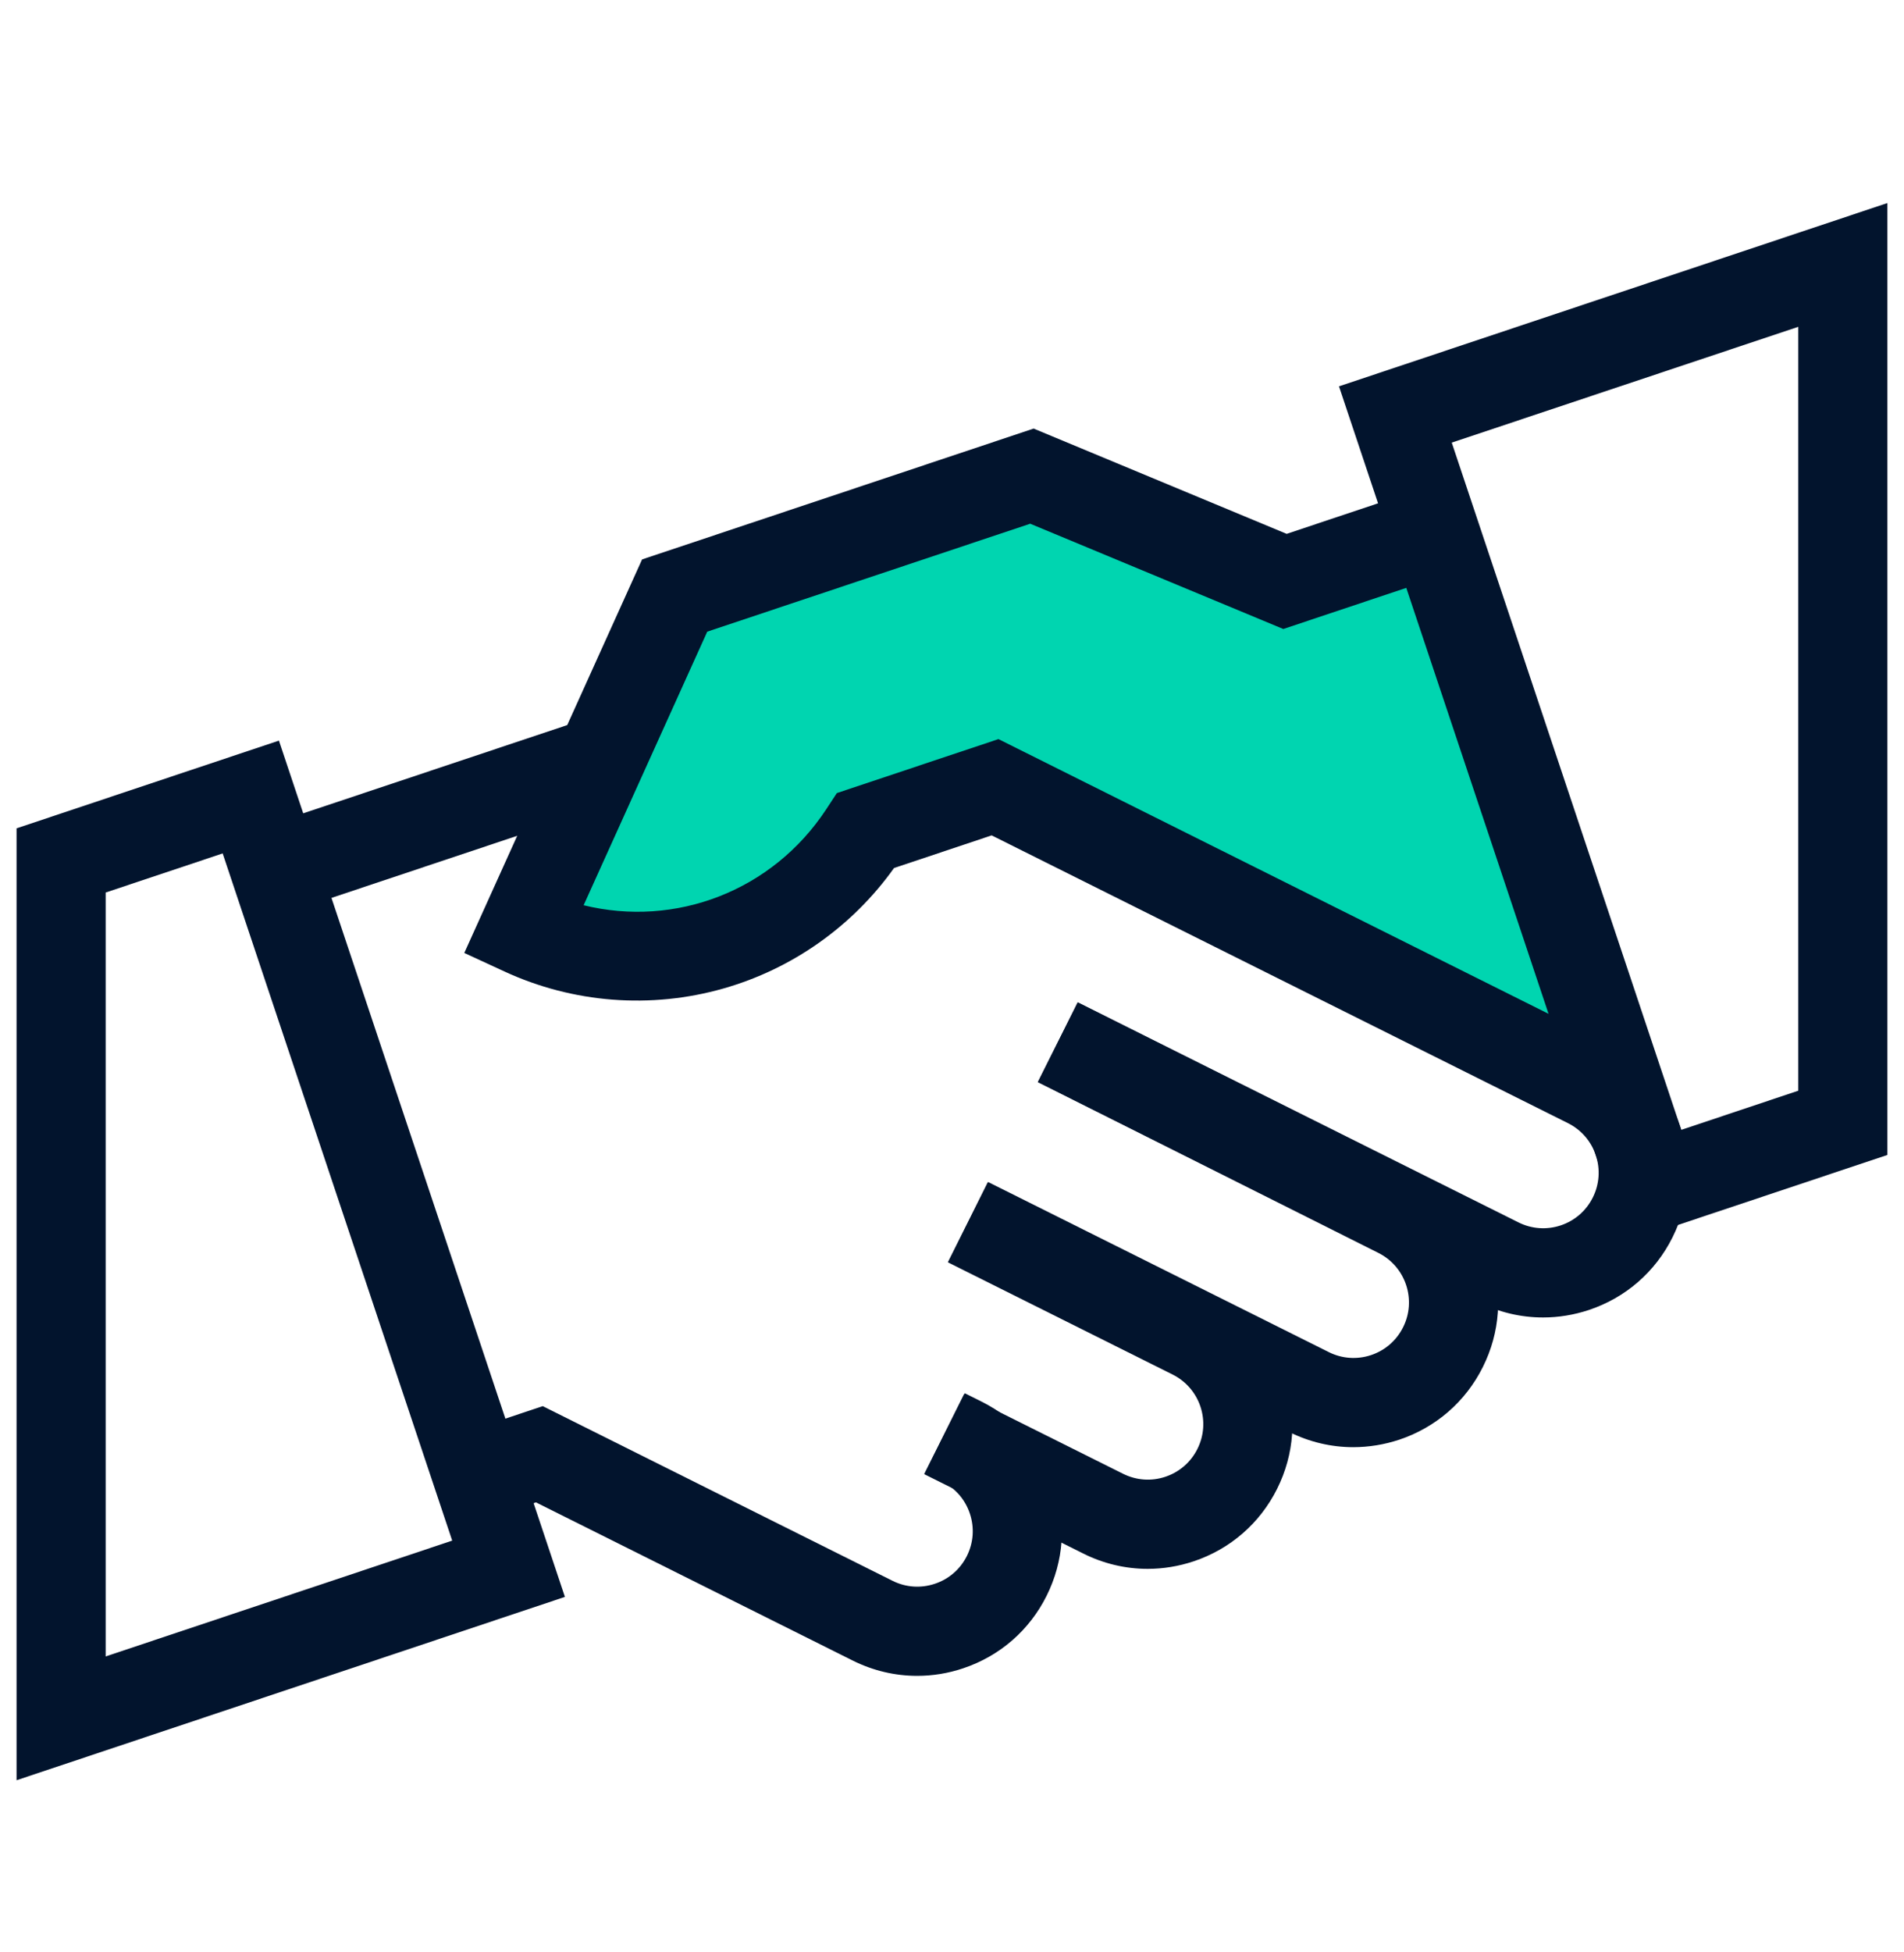
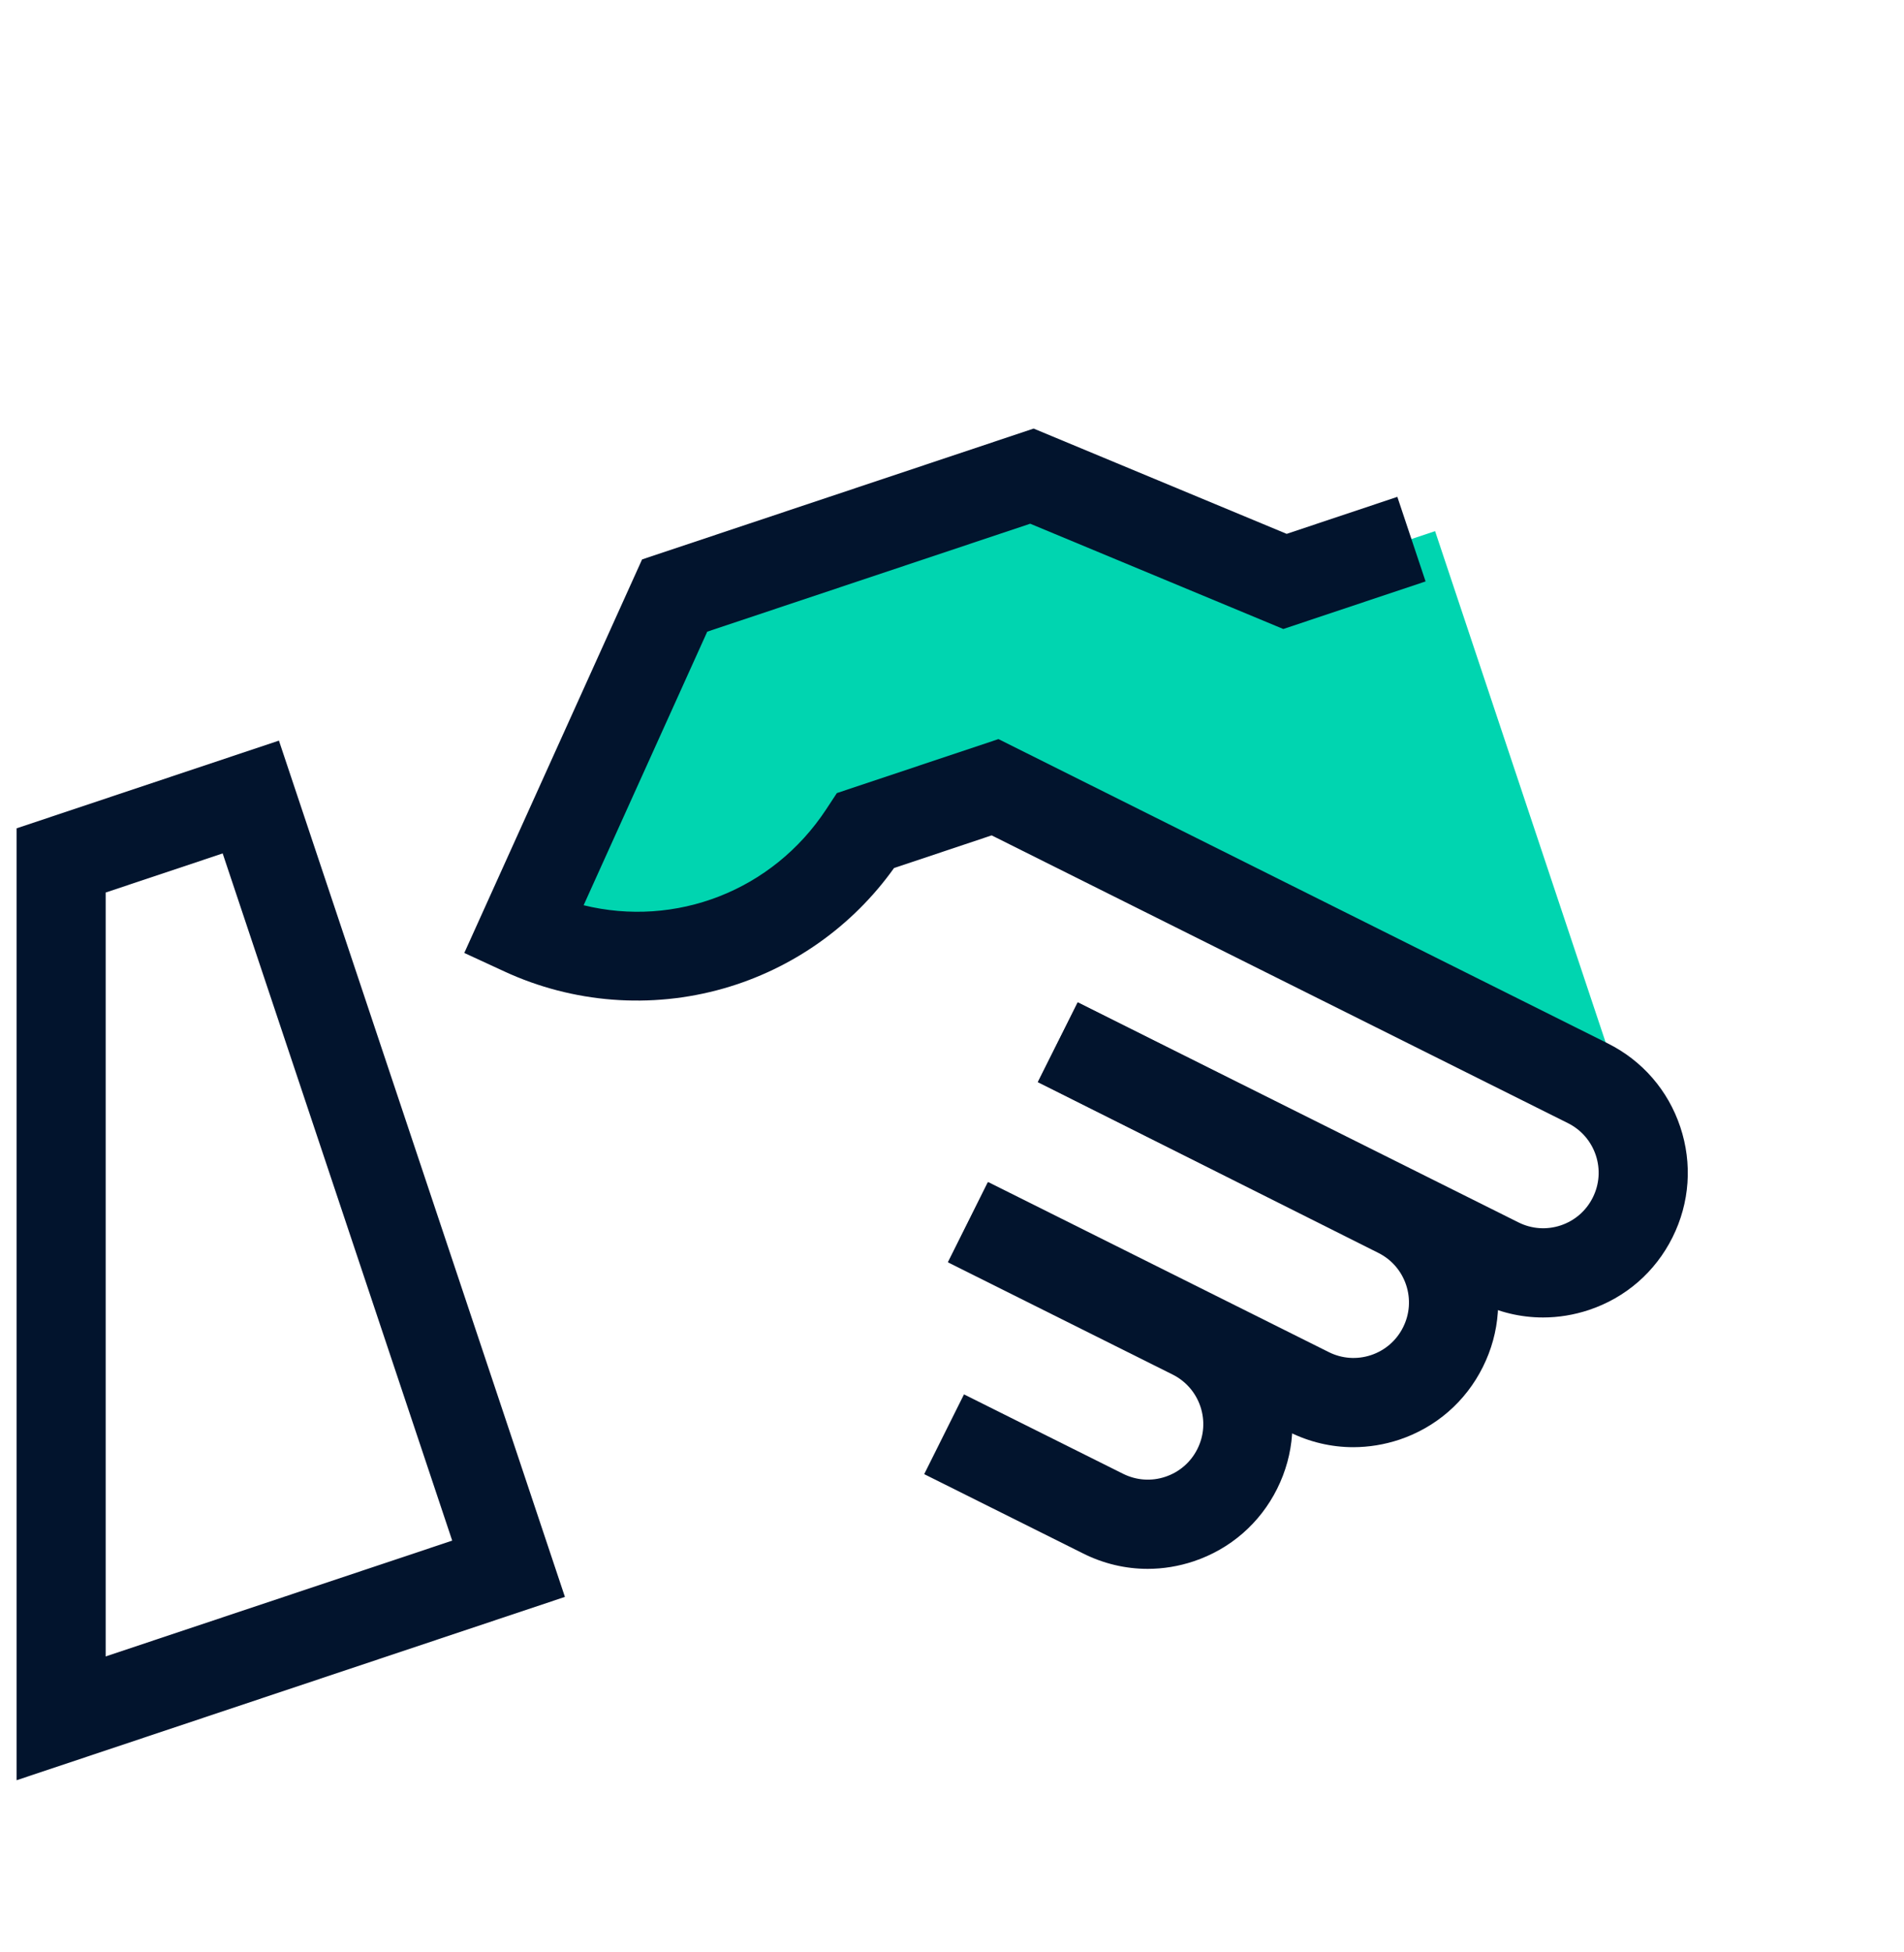
<svg xmlns="http://www.w3.org/2000/svg" width="40" height="41" viewBox="0 0 40 41" fill="none">
  <path d="M20.906 16.578L18.203 17.487L18.165 17.545C17.099 19.163 15.314 20.127 13.391 20.127C12.935 20.127 12.478 20.073 12.034 19.964L10.91 19.69L14.159 12.511L21.686 10.002L26.999 12.207L30.149 11.154L34.168 23.197L20.906 16.578Z" fill="#00D5B0" />
-   <path d="M29.54 12.366L32.523 21.304L20.976 15.54L17.58 16.682L17.36 17.017C16.228 18.734 14.185 19.501 12.258 19.031L14.857 13.287L21.647 11.023L26.96 13.229L29.54 12.366Z" fill="#00D5B0" />
-   <path d="M34.138 26.096L28.13 8.113L39.651 4.264V24.254L34.138 26.096ZM30.499 9.295L35.321 23.727L37.779 22.905V6.863L30.499 9.295Z" fill="#02142D" />
  <path d="M28.432 30.391C27.968 30.391 27.506 30.283 27.079 30.069L19.922 26.497L20.758 24.822L27.915 28.394C28.193 28.533 28.509 28.555 28.804 28.457C29.099 28.358 29.338 28.151 29.477 27.872C29.616 27.594 29.638 27.278 29.54 26.983C29.441 26.688 29.234 26.449 28.955 26.31L21.803 22.724L22.642 21.051L29.793 24.635C30.517 24.997 31.058 25.62 31.316 26.39C31.573 27.159 31.515 27.983 31.152 28.708C30.79 29.434 30.167 29.975 29.398 30.233C29.081 30.338 28.756 30.39 28.432 30.391Z" fill="#02142D" />
  <path d="M24.111 32.946C23.646 32.946 23.185 32.838 22.757 32.624L19.416 30.957L20.252 29.282L23.593 30.949C23.872 31.088 24.188 31.111 24.483 31.012C24.778 30.913 25.017 30.706 25.156 30.427C25.295 30.149 25.317 29.833 25.219 29.538C25.12 29.243 24.912 29.004 24.634 28.865L19.914 26.509L20.75 24.834L25.47 27.19C26.196 27.552 26.737 28.175 26.994 28.945C27.251 29.714 27.193 30.538 26.831 31.264C26.469 31.989 25.845 32.531 25.076 32.788C24.76 32.893 24.435 32.946 24.111 32.946Z" fill="#02142D" />
-   <path d="M12.173 15.141L5.615 17.332L6.209 19.108L12.766 16.917L12.173 15.141Z" fill="#02142D" />
-   <path d="M19.268 35.193C18.803 35.193 18.342 35.085 17.915 34.872L11.26 31.55L10.191 31.908L9.598 30.132L11.402 29.529L18.751 33.197C19.029 33.336 19.345 33.358 19.64 33.259C19.935 33.161 20.174 32.953 20.313 32.675C20.452 32.396 20.474 32.081 20.375 31.785C20.277 31.49 20.069 31.251 19.791 31.112L19.431 30.933L20.268 29.258L20.627 29.437C21.353 29.799 21.894 30.423 22.151 31.192C22.408 31.962 22.35 32.785 21.988 33.511C21.626 34.237 21.003 34.778 20.233 35.035C19.917 35.141 19.592 35.193 19.268 35.193Z" fill="#02142D" />
  <path d="M32.417 27.667C31.953 27.667 31.491 27.559 31.064 27.345L21.805 22.724L22.641 21.049L31.9 25.67C32.178 25.809 32.494 25.831 32.789 25.733C33.084 25.634 33.323 25.427 33.462 25.148C33.601 24.87 33.623 24.554 33.525 24.259C33.426 23.964 33.218 23.725 32.94 23.586L20.833 17.543L18.782 18.229C17.911 19.45 16.648 20.345 15.2 20.758C13.673 21.193 12.038 21.067 10.597 20.401L9.754 20.012L13.489 11.748L21.715 9L27.031 11.211L29.356 10.434L29.949 12.21L26.96 13.209L21.643 10.998L14.858 13.265L12.261 19.01C14.188 19.483 16.225 18.715 17.357 16.996L17.581 16.655L20.976 15.521L33.776 21.911C34.502 22.273 35.043 22.896 35.3 23.666C35.557 24.435 35.499 25.259 35.137 25.984C34.775 26.71 34.152 27.252 33.382 27.509C33.066 27.614 32.741 27.667 32.417 27.667Z" fill="#02142D" />
-   <path d="M0.348 37.385V17.395L5.86 15.553L11.868 33.535L0.348 37.385ZM2.22 18.743V34.785L9.5 32.353L4.678 17.922L2.22 18.743Z" fill="#02142D" />
+   <path d="M0.348 37.385V17.395L5.86 15.553L11.868 33.535L0.348 37.385ZM2.22 18.743V34.785L9.5 32.353L4.678 17.922L2.22 18.743" fill="#02142D" />
</svg>